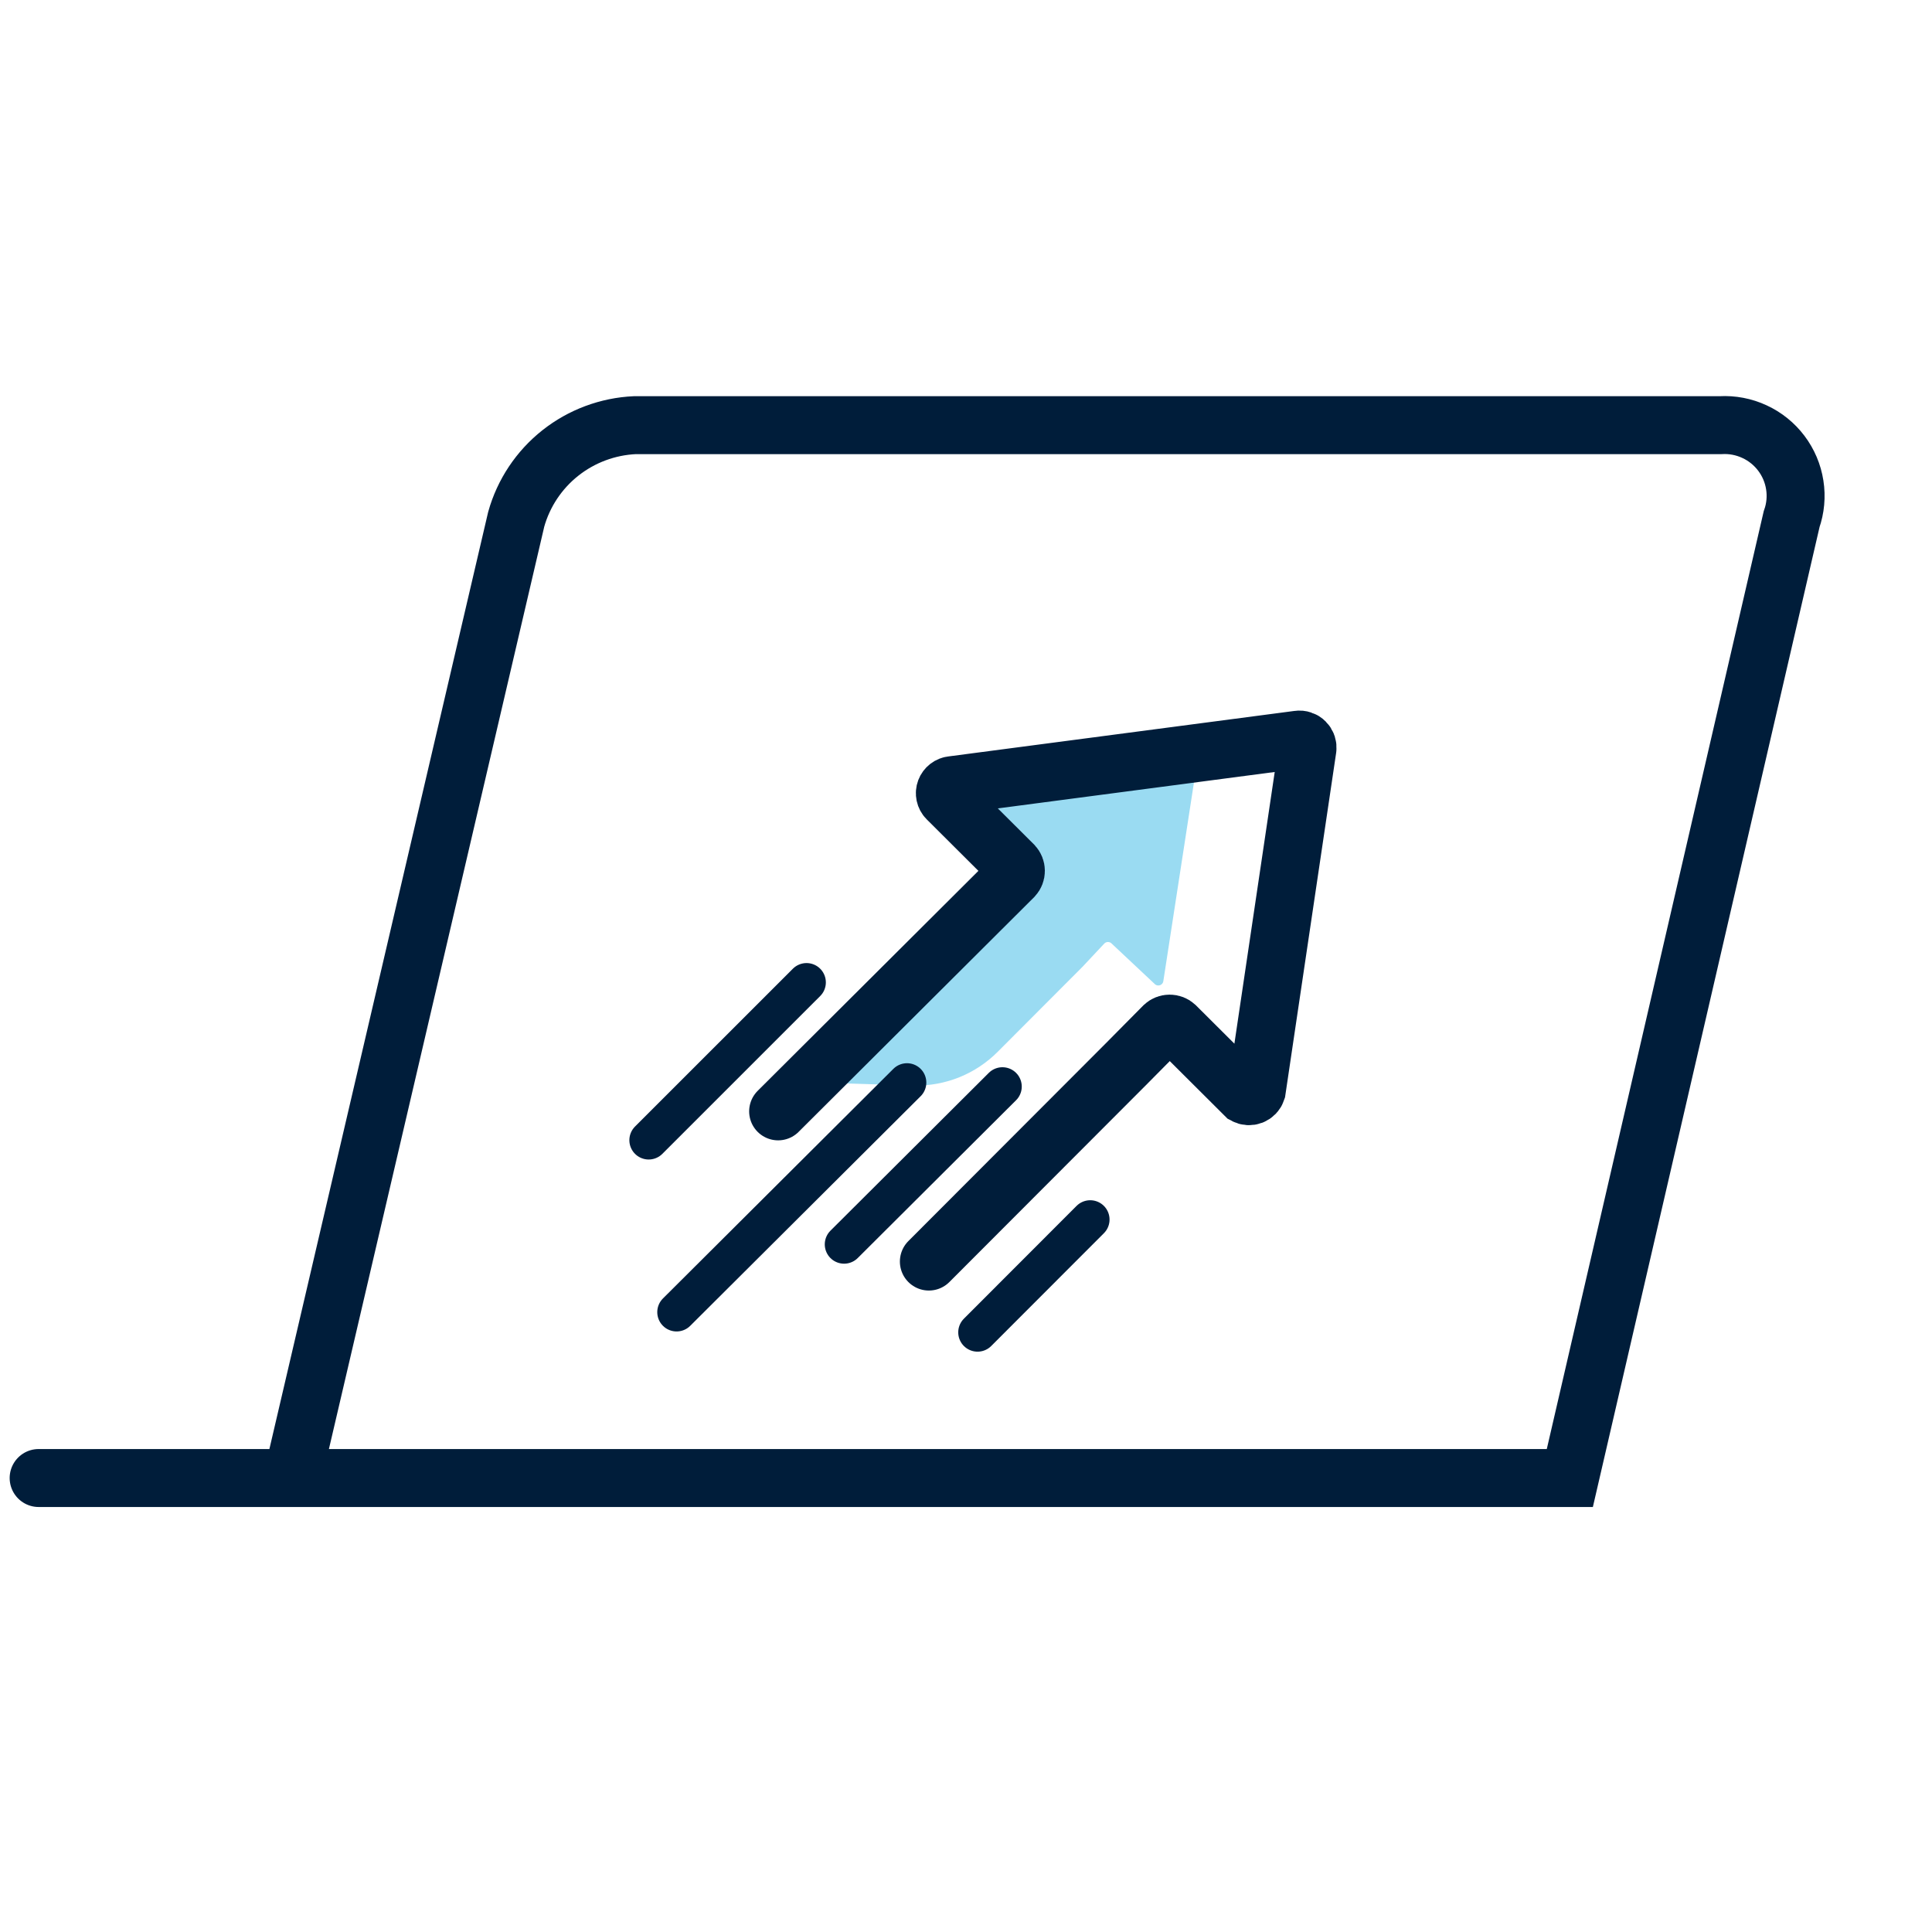
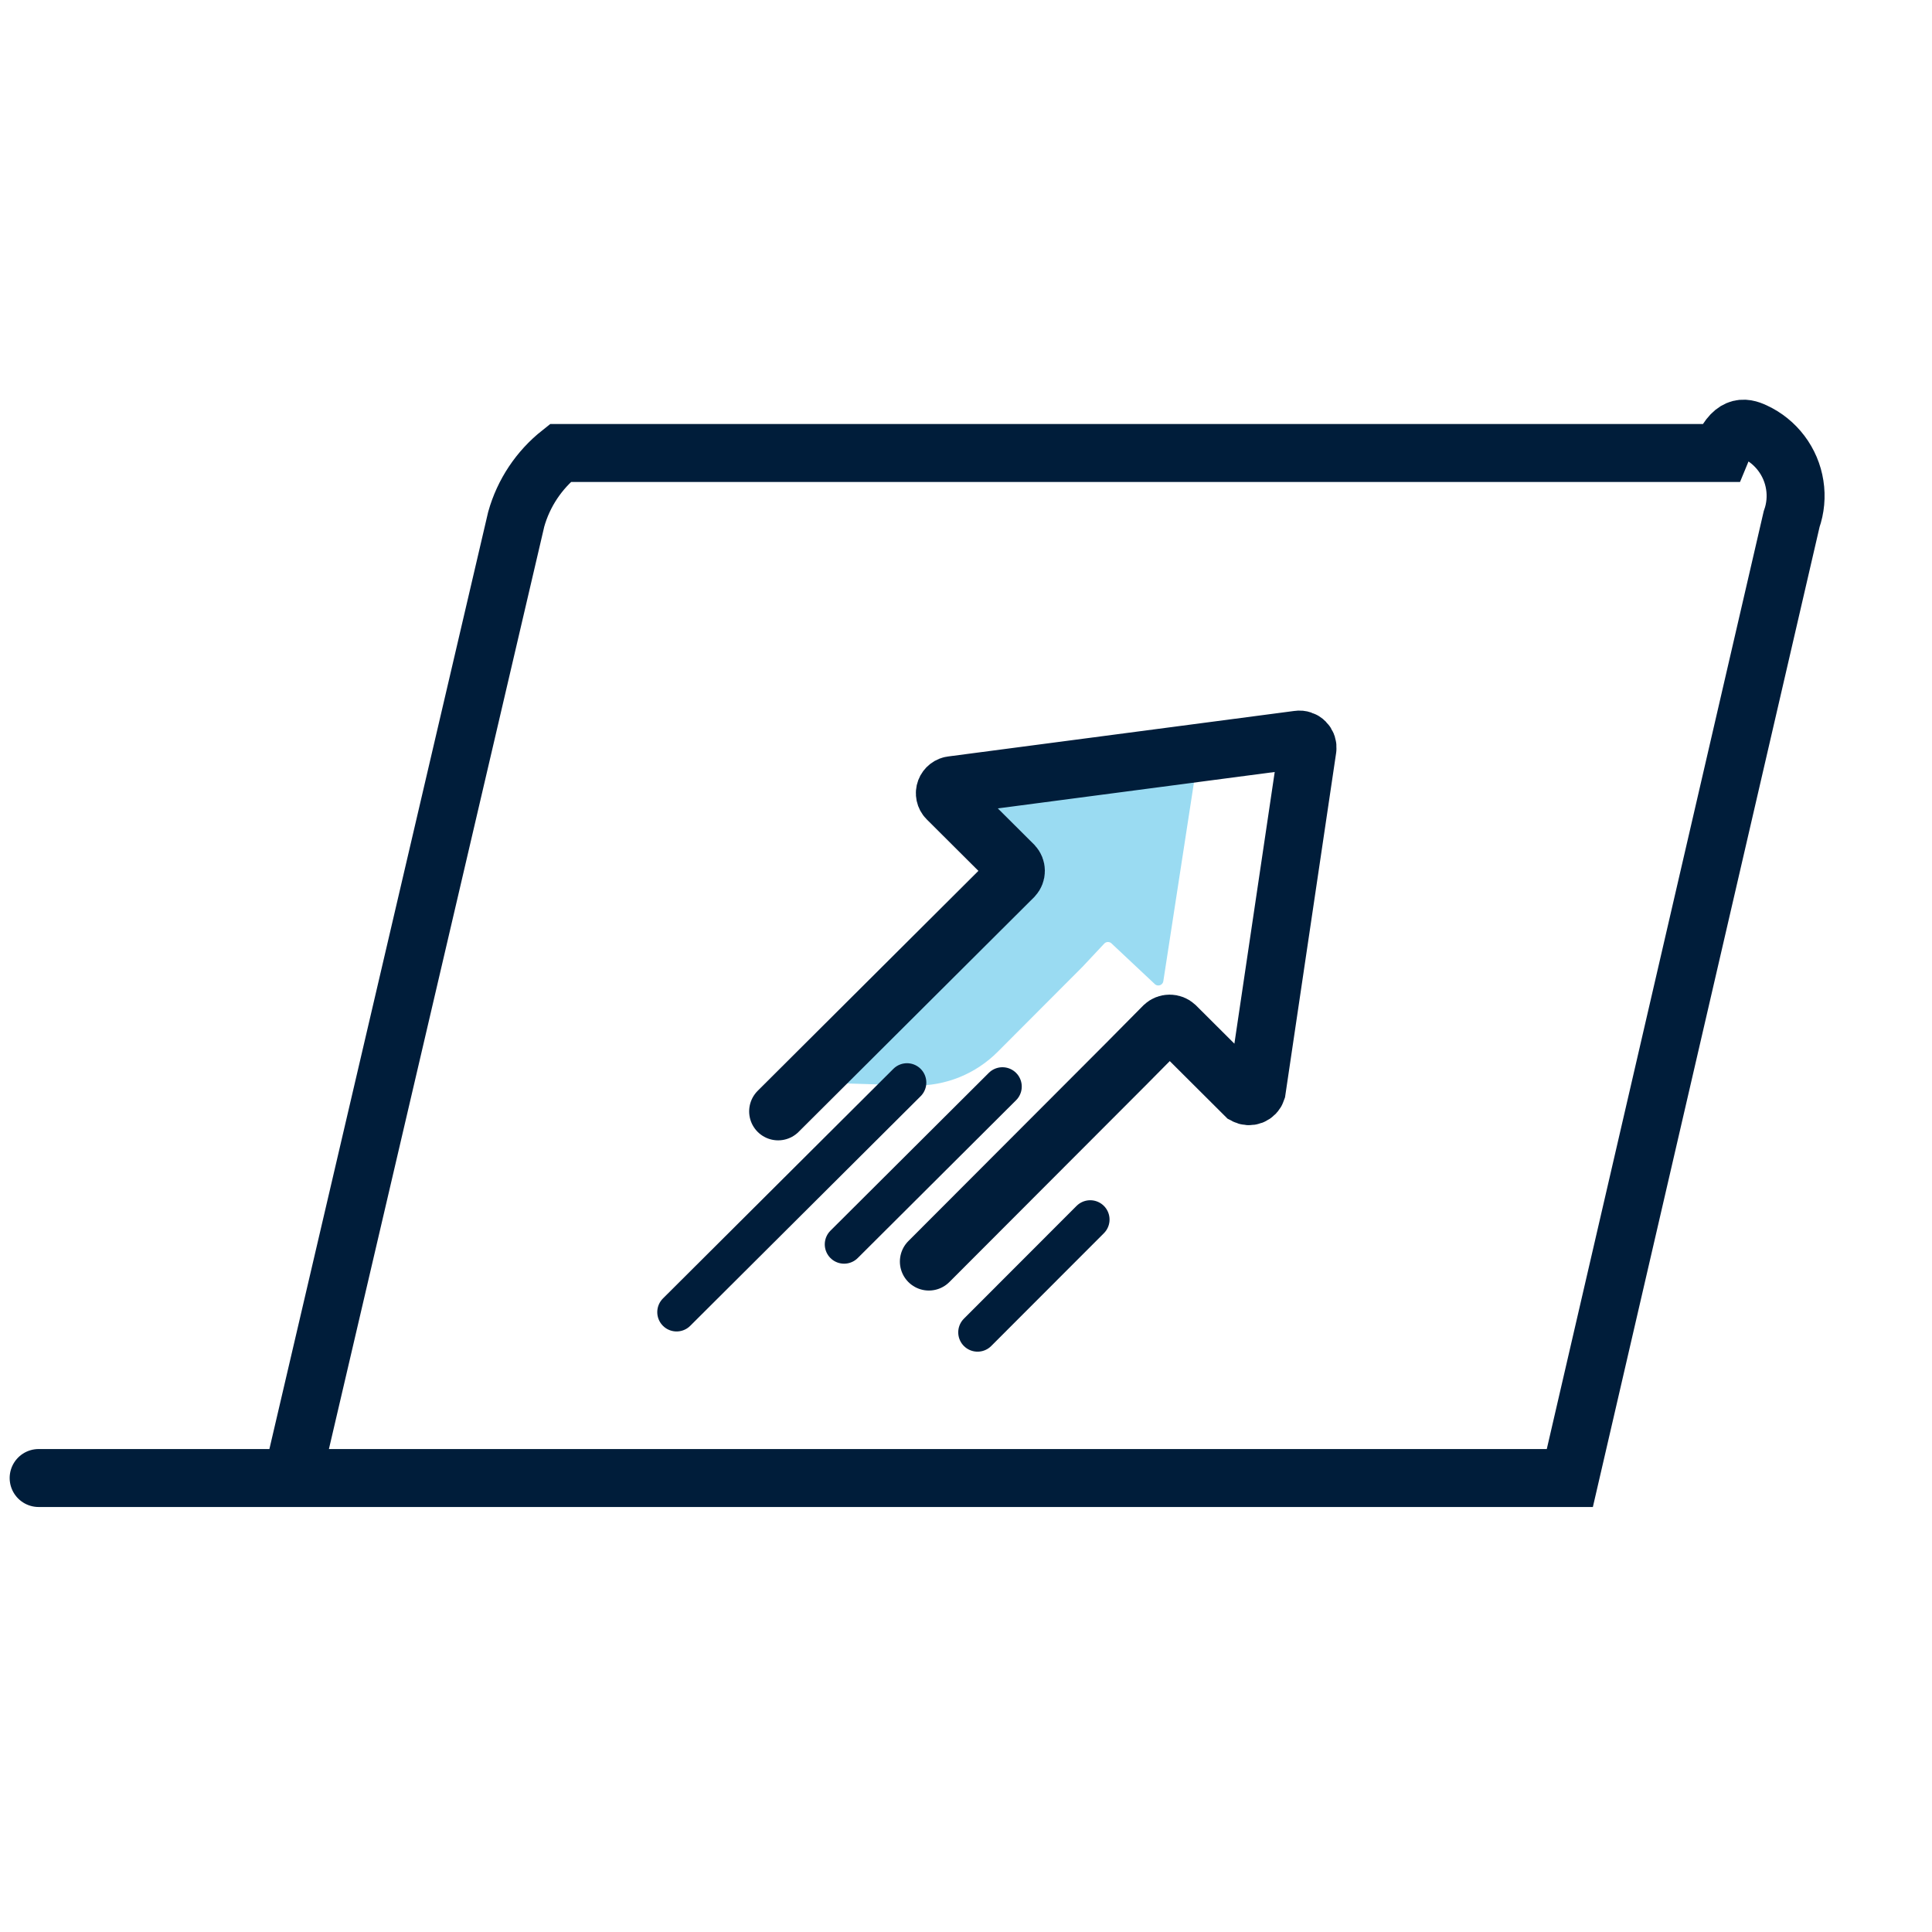
<svg xmlns="http://www.w3.org/2000/svg" width="50" height="50" viewBox="0 0 50 50" fill="none">
  <path d="M23.657 28.094C24.059 28.102 24.458 28.028 24.831 27.878C25.203 27.727 25.541 27.502 25.824 27.217L28.018 25.018L28.582 24.416C28.607 24.392 28.64 24.379 28.674 24.379C28.709 24.379 28.742 24.392 28.766 24.416L29.896 25.477C29.914 25.491 29.935 25.5 29.957 25.503C29.979 25.506 30.002 25.504 30.023 25.496C30.044 25.488 30.063 25.475 30.078 25.458C30.092 25.441 30.102 25.42 30.106 25.398L30.933 20.032C30.939 20.012 30.939 19.991 30.933 19.971C30.928 19.951 30.917 19.933 30.903 19.918C30.888 19.904 30.87 19.893 30.85 19.888C30.83 19.883 30.809 19.882 30.789 19.888L25.299 20.595C25.274 20.597 25.251 20.607 25.231 20.622C25.212 20.637 25.197 20.658 25.189 20.681C25.181 20.704 25.179 20.729 25.185 20.753C25.19 20.777 25.203 20.799 25.22 20.817L26.258 21.851C26.282 21.875 26.295 21.908 26.295 21.943C26.295 21.977 26.282 22.01 26.258 22.034L20.308 27.99L23.657 28.094Z" fill="#9ADBF2" />
  <path d="M24.039 32.649L29.122 27.558L30.12 26.55C30.161 26.512 30.215 26.491 30.271 26.491C30.327 26.491 30.381 26.512 30.422 26.55L32.221 28.343C32.249 28.358 32.279 28.367 32.31 28.369C32.341 28.371 32.372 28.366 32.401 28.355C32.429 28.344 32.455 28.326 32.477 28.304C32.498 28.281 32.514 28.255 32.524 28.225L33.837 19.377C33.841 19.345 33.838 19.313 33.828 19.282C33.818 19.252 33.8 19.224 33.777 19.201C33.755 19.178 33.727 19.161 33.696 19.151C33.665 19.14 33.633 19.137 33.601 19.142L24.643 20.32C24.604 20.323 24.566 20.338 24.535 20.362C24.504 20.386 24.48 20.418 24.466 20.455C24.452 20.492 24.449 20.532 24.457 20.571C24.465 20.609 24.484 20.645 24.512 20.673L26.232 22.387C26.27 22.429 26.291 22.482 26.291 22.538C26.291 22.594 26.27 22.648 26.232 22.689L20.138 28.762" stroke="#001D3A" stroke-width="1.5" stroke-miterlimit="10" stroke-linecap="round" />
  <path d="M25.943 28.12L21.845 32.204" stroke="#001D3A" stroke-miterlimit="10" stroke-linecap="round" />
-   <path d="M20.873 25.424L16.788 29.508" stroke="#001D3A" stroke-miterlimit="10" stroke-linecap="round" />
  <path d="M28.215 31.562L25.299 34.481" stroke="#001D3A" stroke-miterlimit="10" stroke-linecap="round" />
  <path d="M23.473 28.016L17.51 33.958" stroke="#001D3A" stroke-miterlimit="10" stroke-linecap="round" />
-   <path d="M7.567 38.251L13.36 13.437C13.55 12.761 13.949 12.161 14.501 11.724C15.053 11.287 15.729 11.035 16.433 11.003H44.528C44.83 10.986 45.131 11.043 45.406 11.171C45.68 11.297 45.919 11.49 46.1 11.73C46.282 11.971 46.402 12.253 46.448 12.551C46.495 12.848 46.467 13.153 46.367 13.437L40.627 38.251H1" stroke="#001D3A" stroke-width="1.5" stroke-miterlimit="10" stroke-linecap="round" />
+   <path d="M7.567 38.251L13.36 13.437C13.55 12.761 13.949 12.161 14.501 11.724H44.528C44.83 10.986 45.131 11.043 45.406 11.171C45.68 11.297 45.919 11.49 46.1 11.73C46.282 11.971 46.402 12.253 46.448 12.551C46.495 12.848 46.467 13.153 46.367 13.437L40.627 38.251H1" stroke="#001D3A" stroke-width="1.5" stroke-miterlimit="10" stroke-linecap="round" />
</svg>